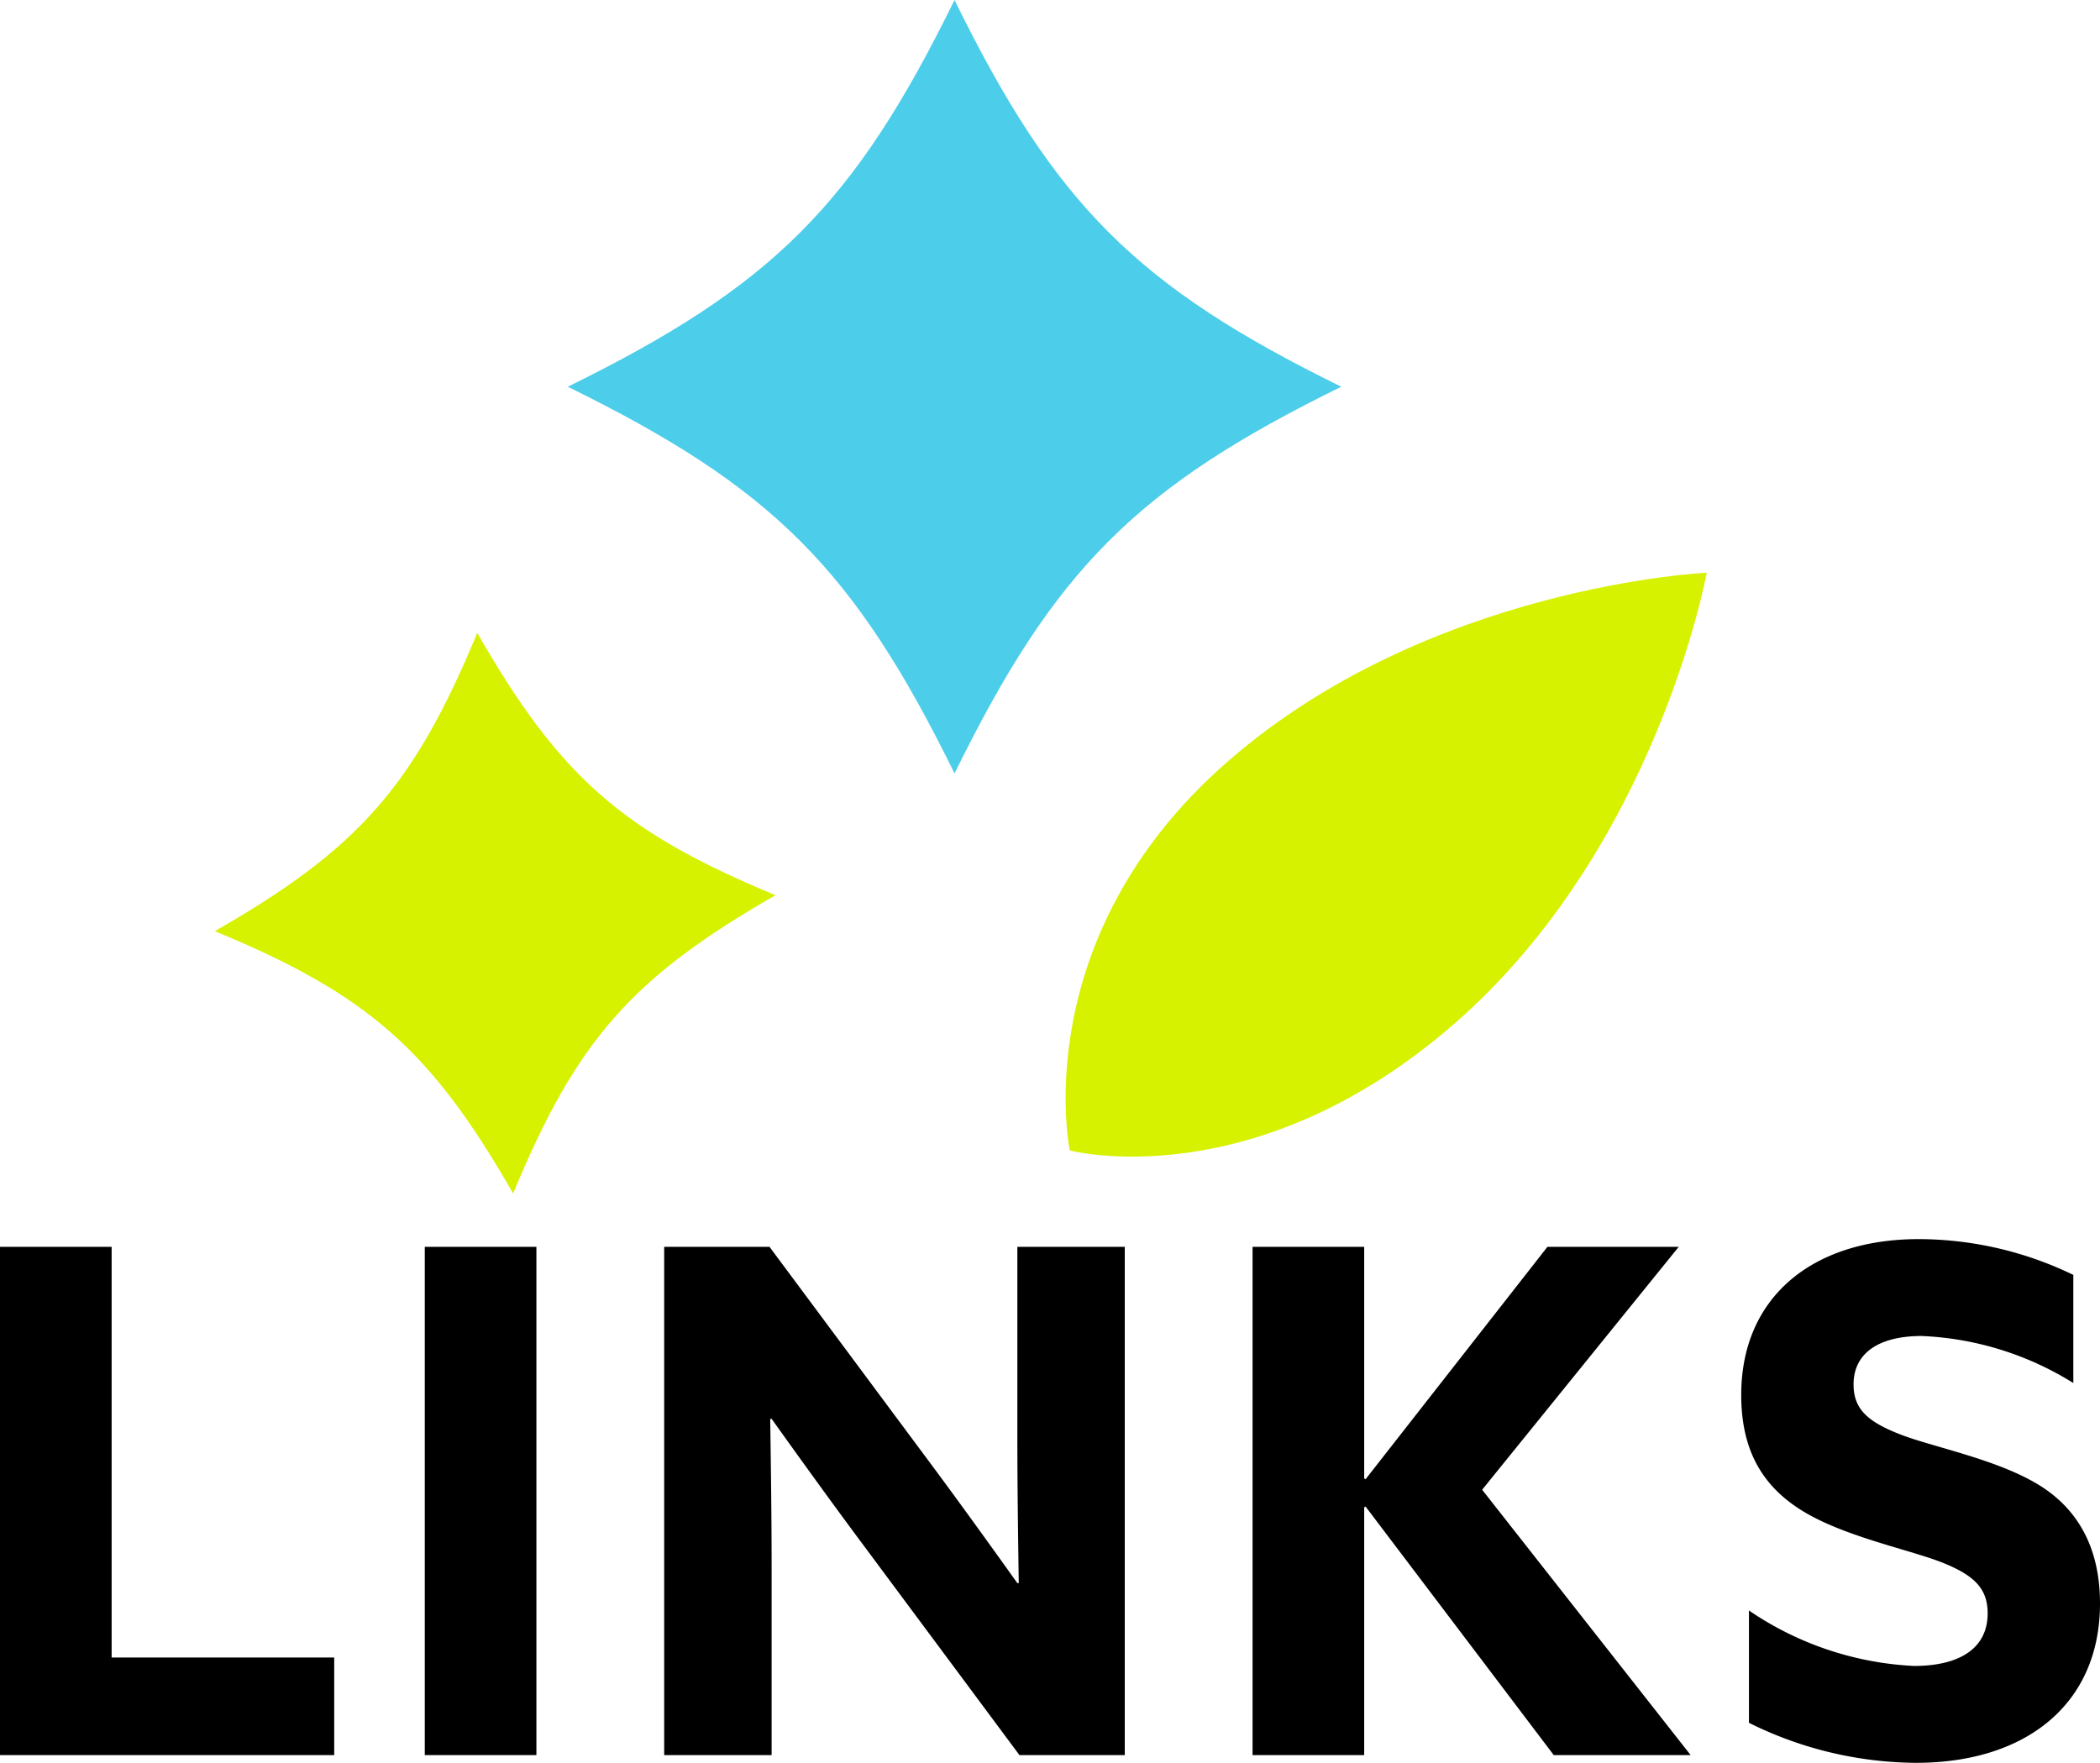
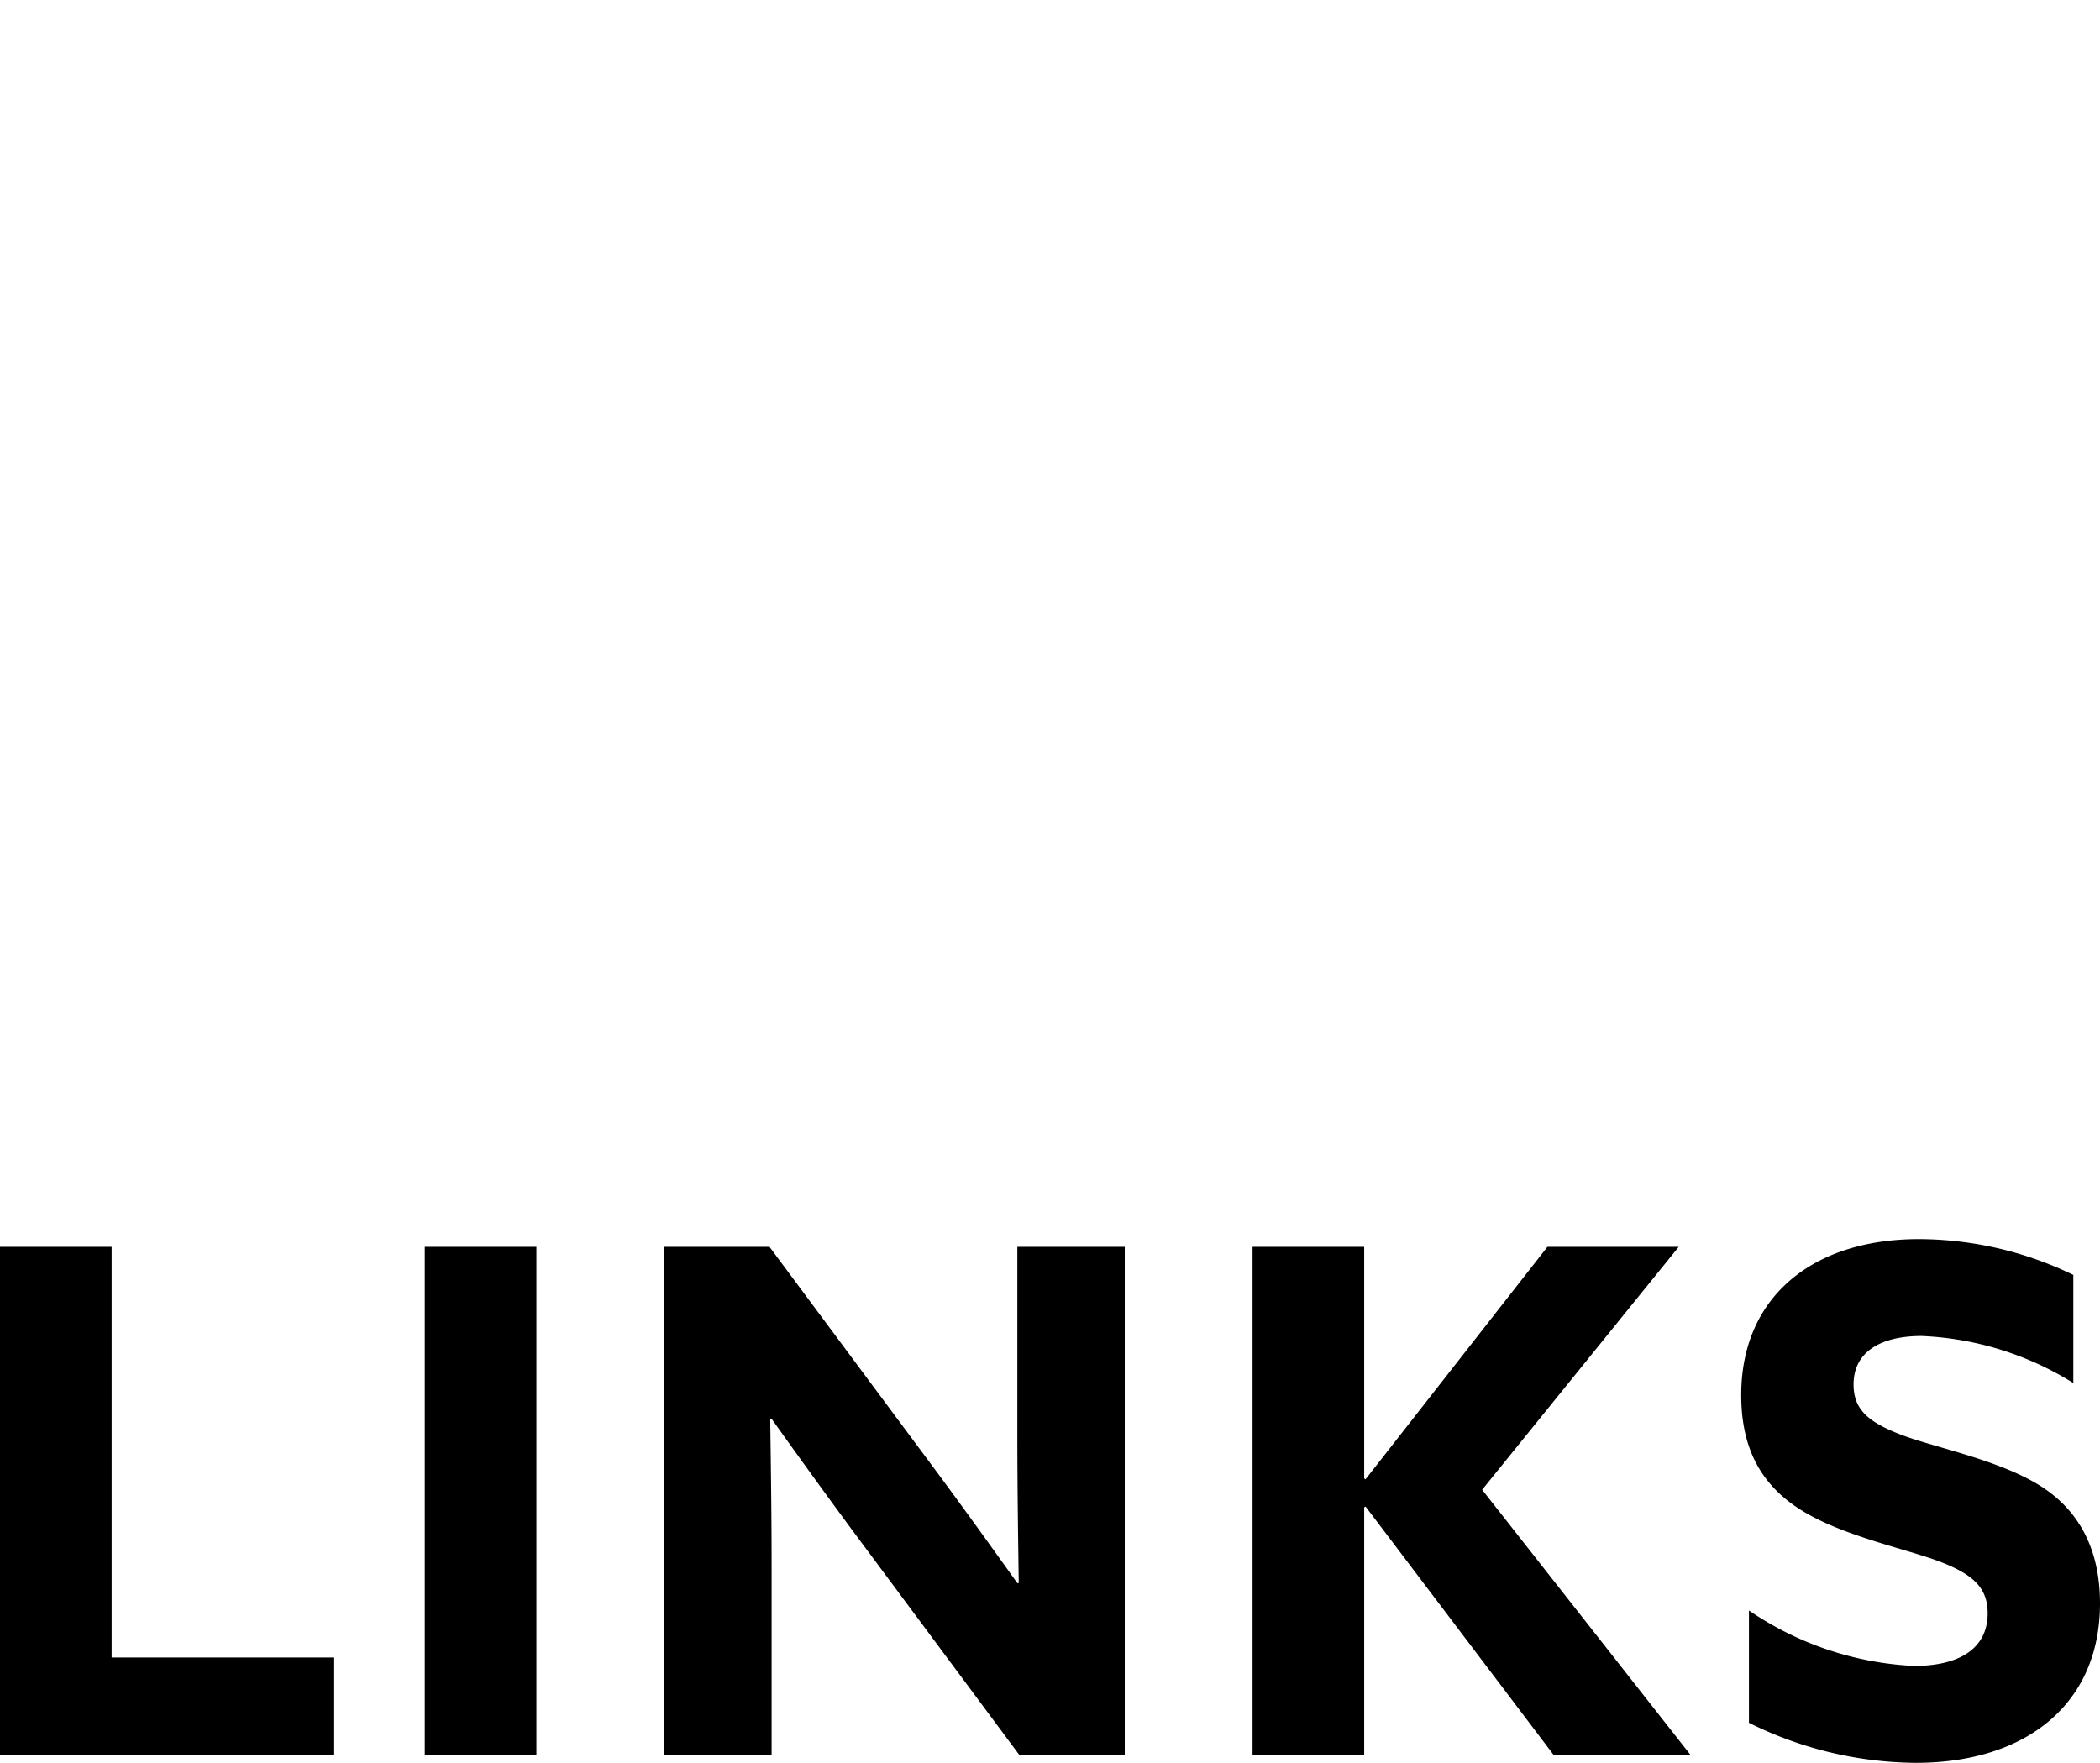
<svg xmlns="http://www.w3.org/2000/svg" width="149.55" height="125.549" viewBox="0 0 149.55 125.549">
  <g id="links_hd_01" transform="translate(-854.925 -4792.306)">
    <path id="パス_4240" data-name="パス 4240" d="M323.7,39h23.8V32.05H331.65V2.8H323.7Zm30.25,0h7.95V2.8h-7.95ZM371,39h7.65V25.55c0-3.5-.05-7-.1-10.5h.1c2.25,3.15,4.45,6.2,6.8,9.35L396.3,39h7.5V2.8h-7.65V16.25c0,3.5.05,7,.1,10.5h-.1c-2.25-3.15-4.45-6.2-6.8-9.35L378.5,2.8H371Zm41.9,0h7.95V21.35l.1-.05L434.35,39h9.75L429.25,20.1l14-17.3H433.9L420.95,19.35l-.1-.05V2.8H412.9Zm35.35-10.3v8a27.053,27.053,0,0,0,11.9,2.85c7.85,0,13.1-4.2,13.1-11.35,0-3.8-1.45-6.7-4.45-8.5s-7.5-2.65-9.8-3.55-3.3-1.8-3.3-3.55c0-2.3,1.9-3.45,4.85-3.45a22.136,22.136,0,0,1,10.8,3.35V4.8a25.352,25.352,0,0,0-11-2.55c-7.6,0-12.65,4.15-12.65,11.1,0,4.05,1.6,6.65,4.6,8.4s7.5,2.65,9.75,3.55,3.2,1.85,3.2,3.6c0,2.5-2,3.75-5.25,3.75A22.785,22.785,0,0,1,448.25,28.7Z" transform="translate(531.225 4878.306)" />
-     <path id="パス_3332" data-name="パス 3332" d="M97.224,245.417c7.159-14.581,12.962-20.384,27.542-27.542-14.58-7.159-20.383-12.962-27.542-27.542-7.159,14.581-12.962,20.383-27.542,27.542C84.262,225.033,90.065,230.836,97.224,245.417Z" transform="translate(825.677 4601.974)" fill="#4ccdea" />
-     <path id="パス_3333" data-name="パス 3333" d="M53.846,207.984c4.511-10.9,8.448-15.377,18.686-21.242-10.9-4.511-15.377-8.448-21.242-18.683-4.511,10.9-8.448,15.377-18.686,21.242C43.5,193.812,47.981,197.748,53.846,207.984Z" transform="translate(837.621 4669.322)" fill="#d6f200" />
-     <path id="パス_3334" data-name="パス 3334" d="M36.645,26.071C54.2,18.552,55.856,3.223,55.856,3.223s-11.373-7.357-28.927.16S0,28.338,0,28.338,19.091,33.588,36.645,26.071Z" transform="translate(985.225 4860.045) rotate(162)" fill="#d6f200" />
  </g>
</svg>